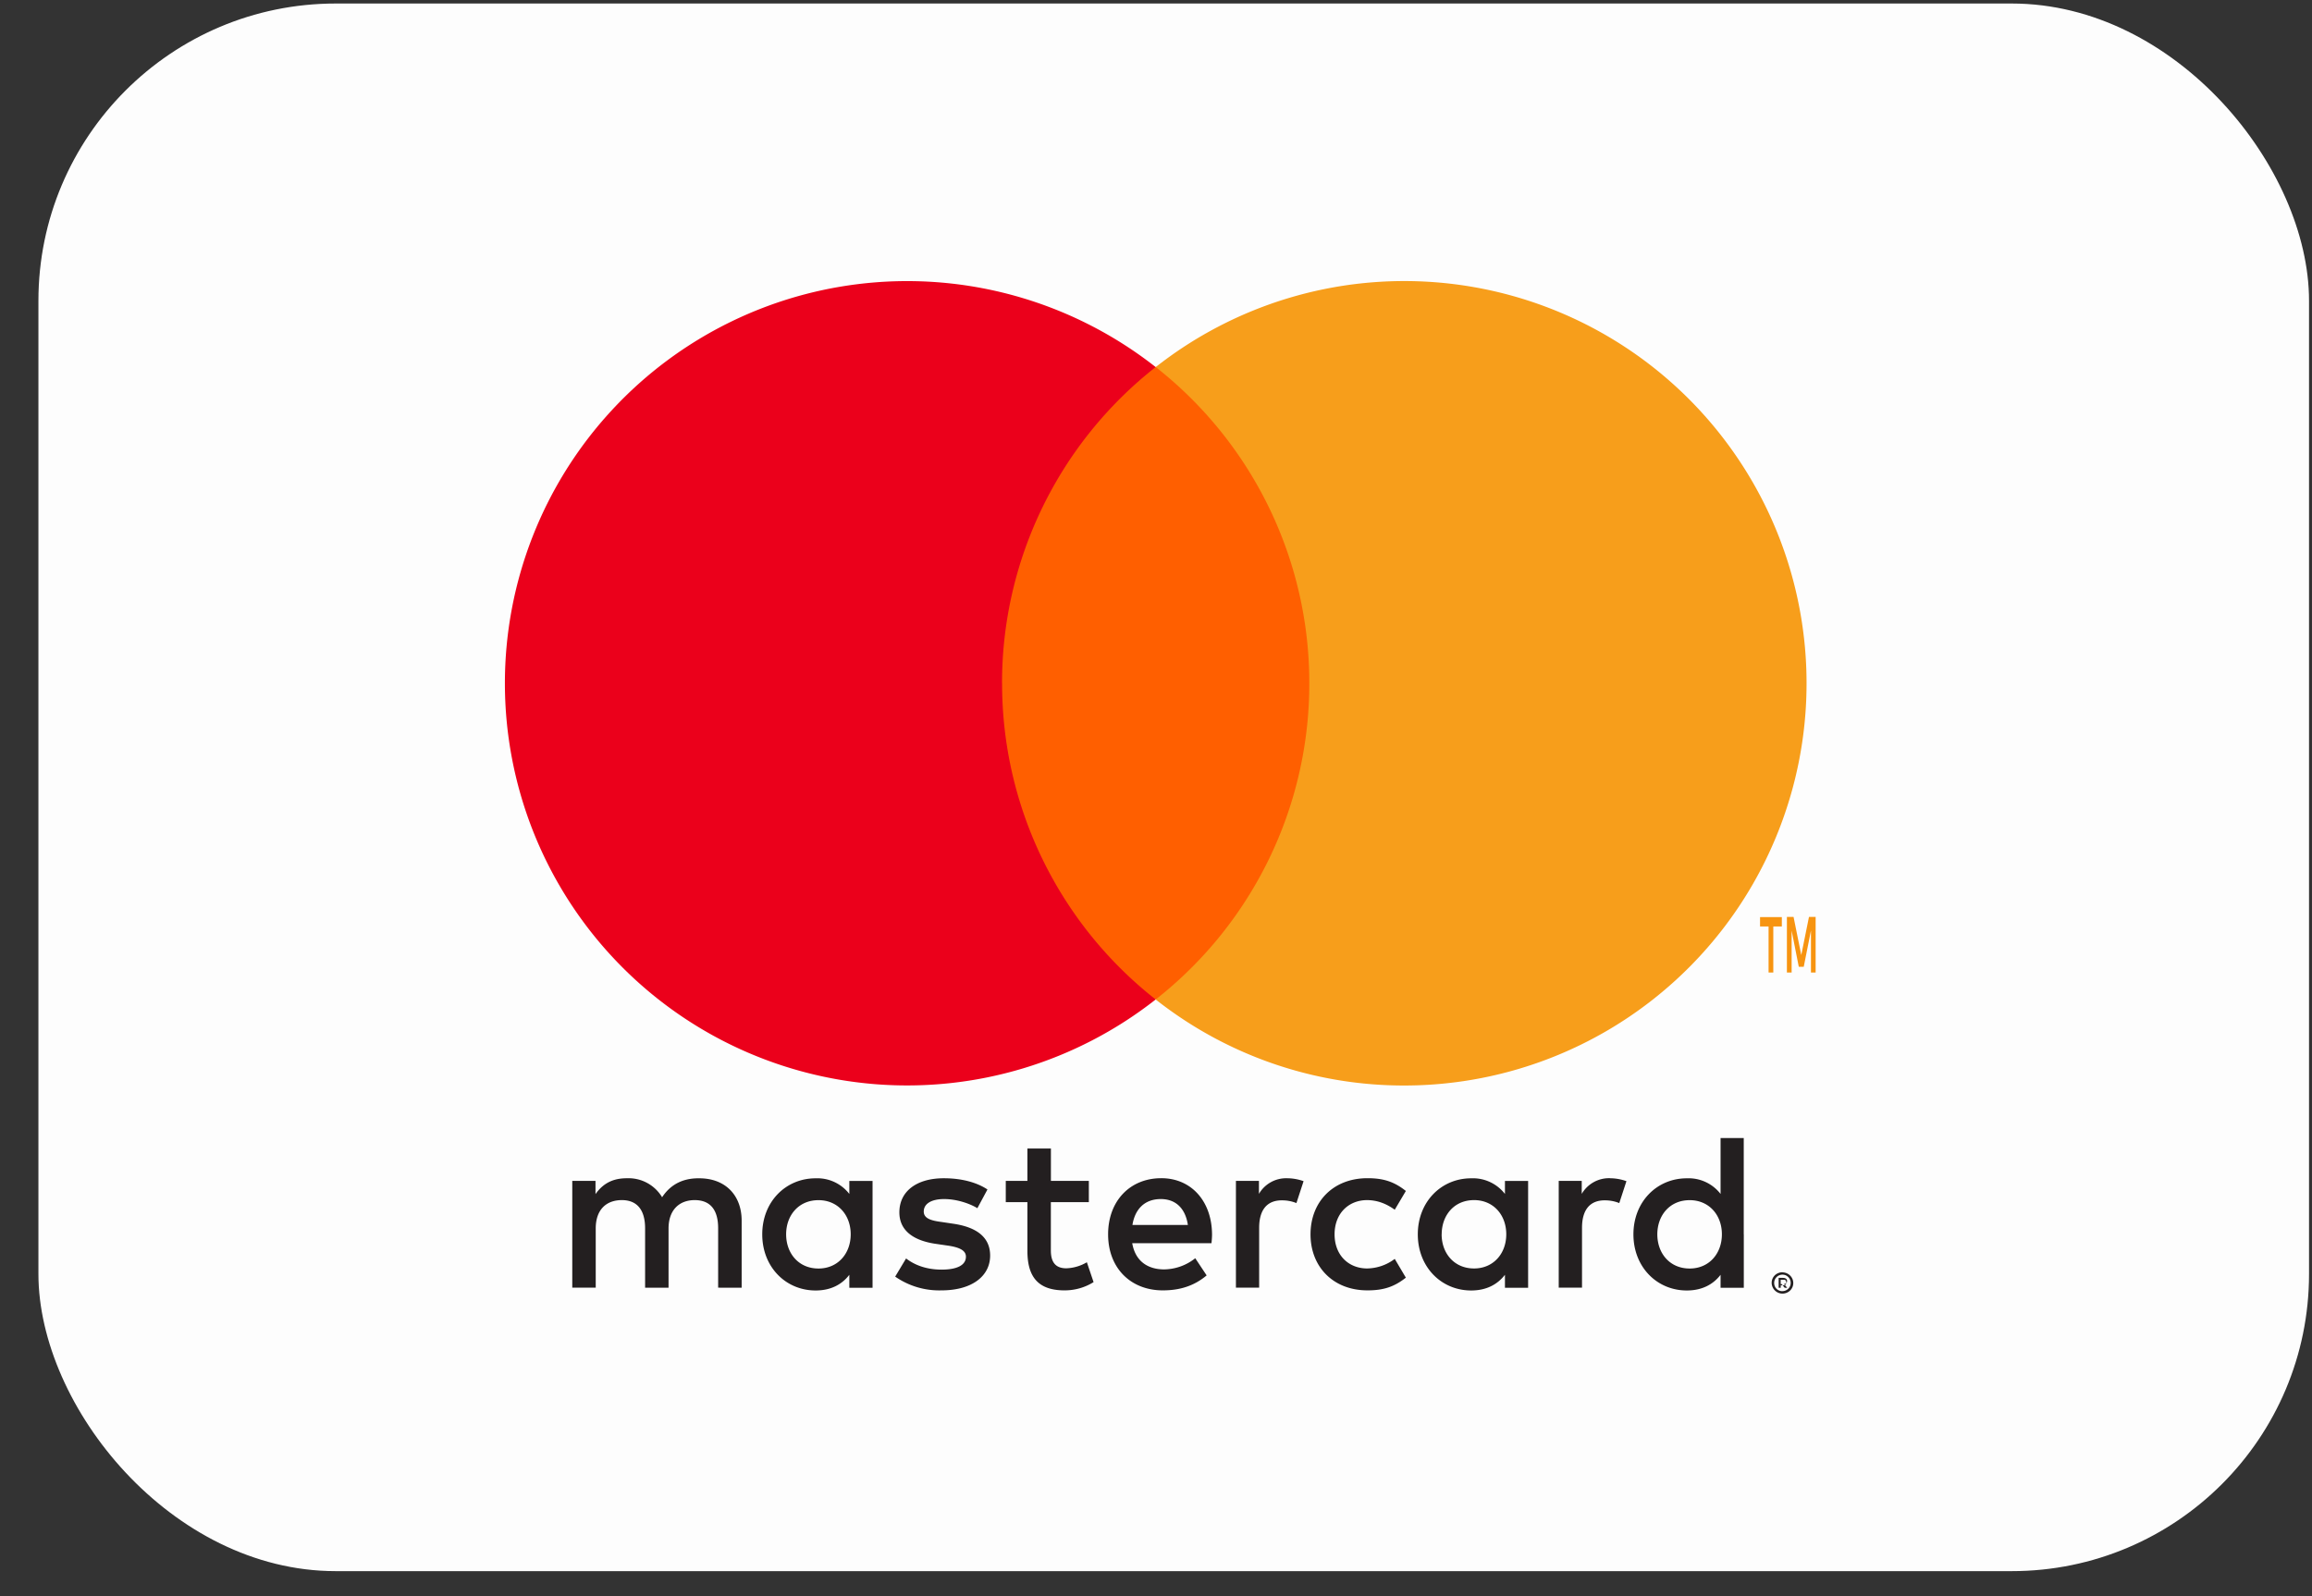
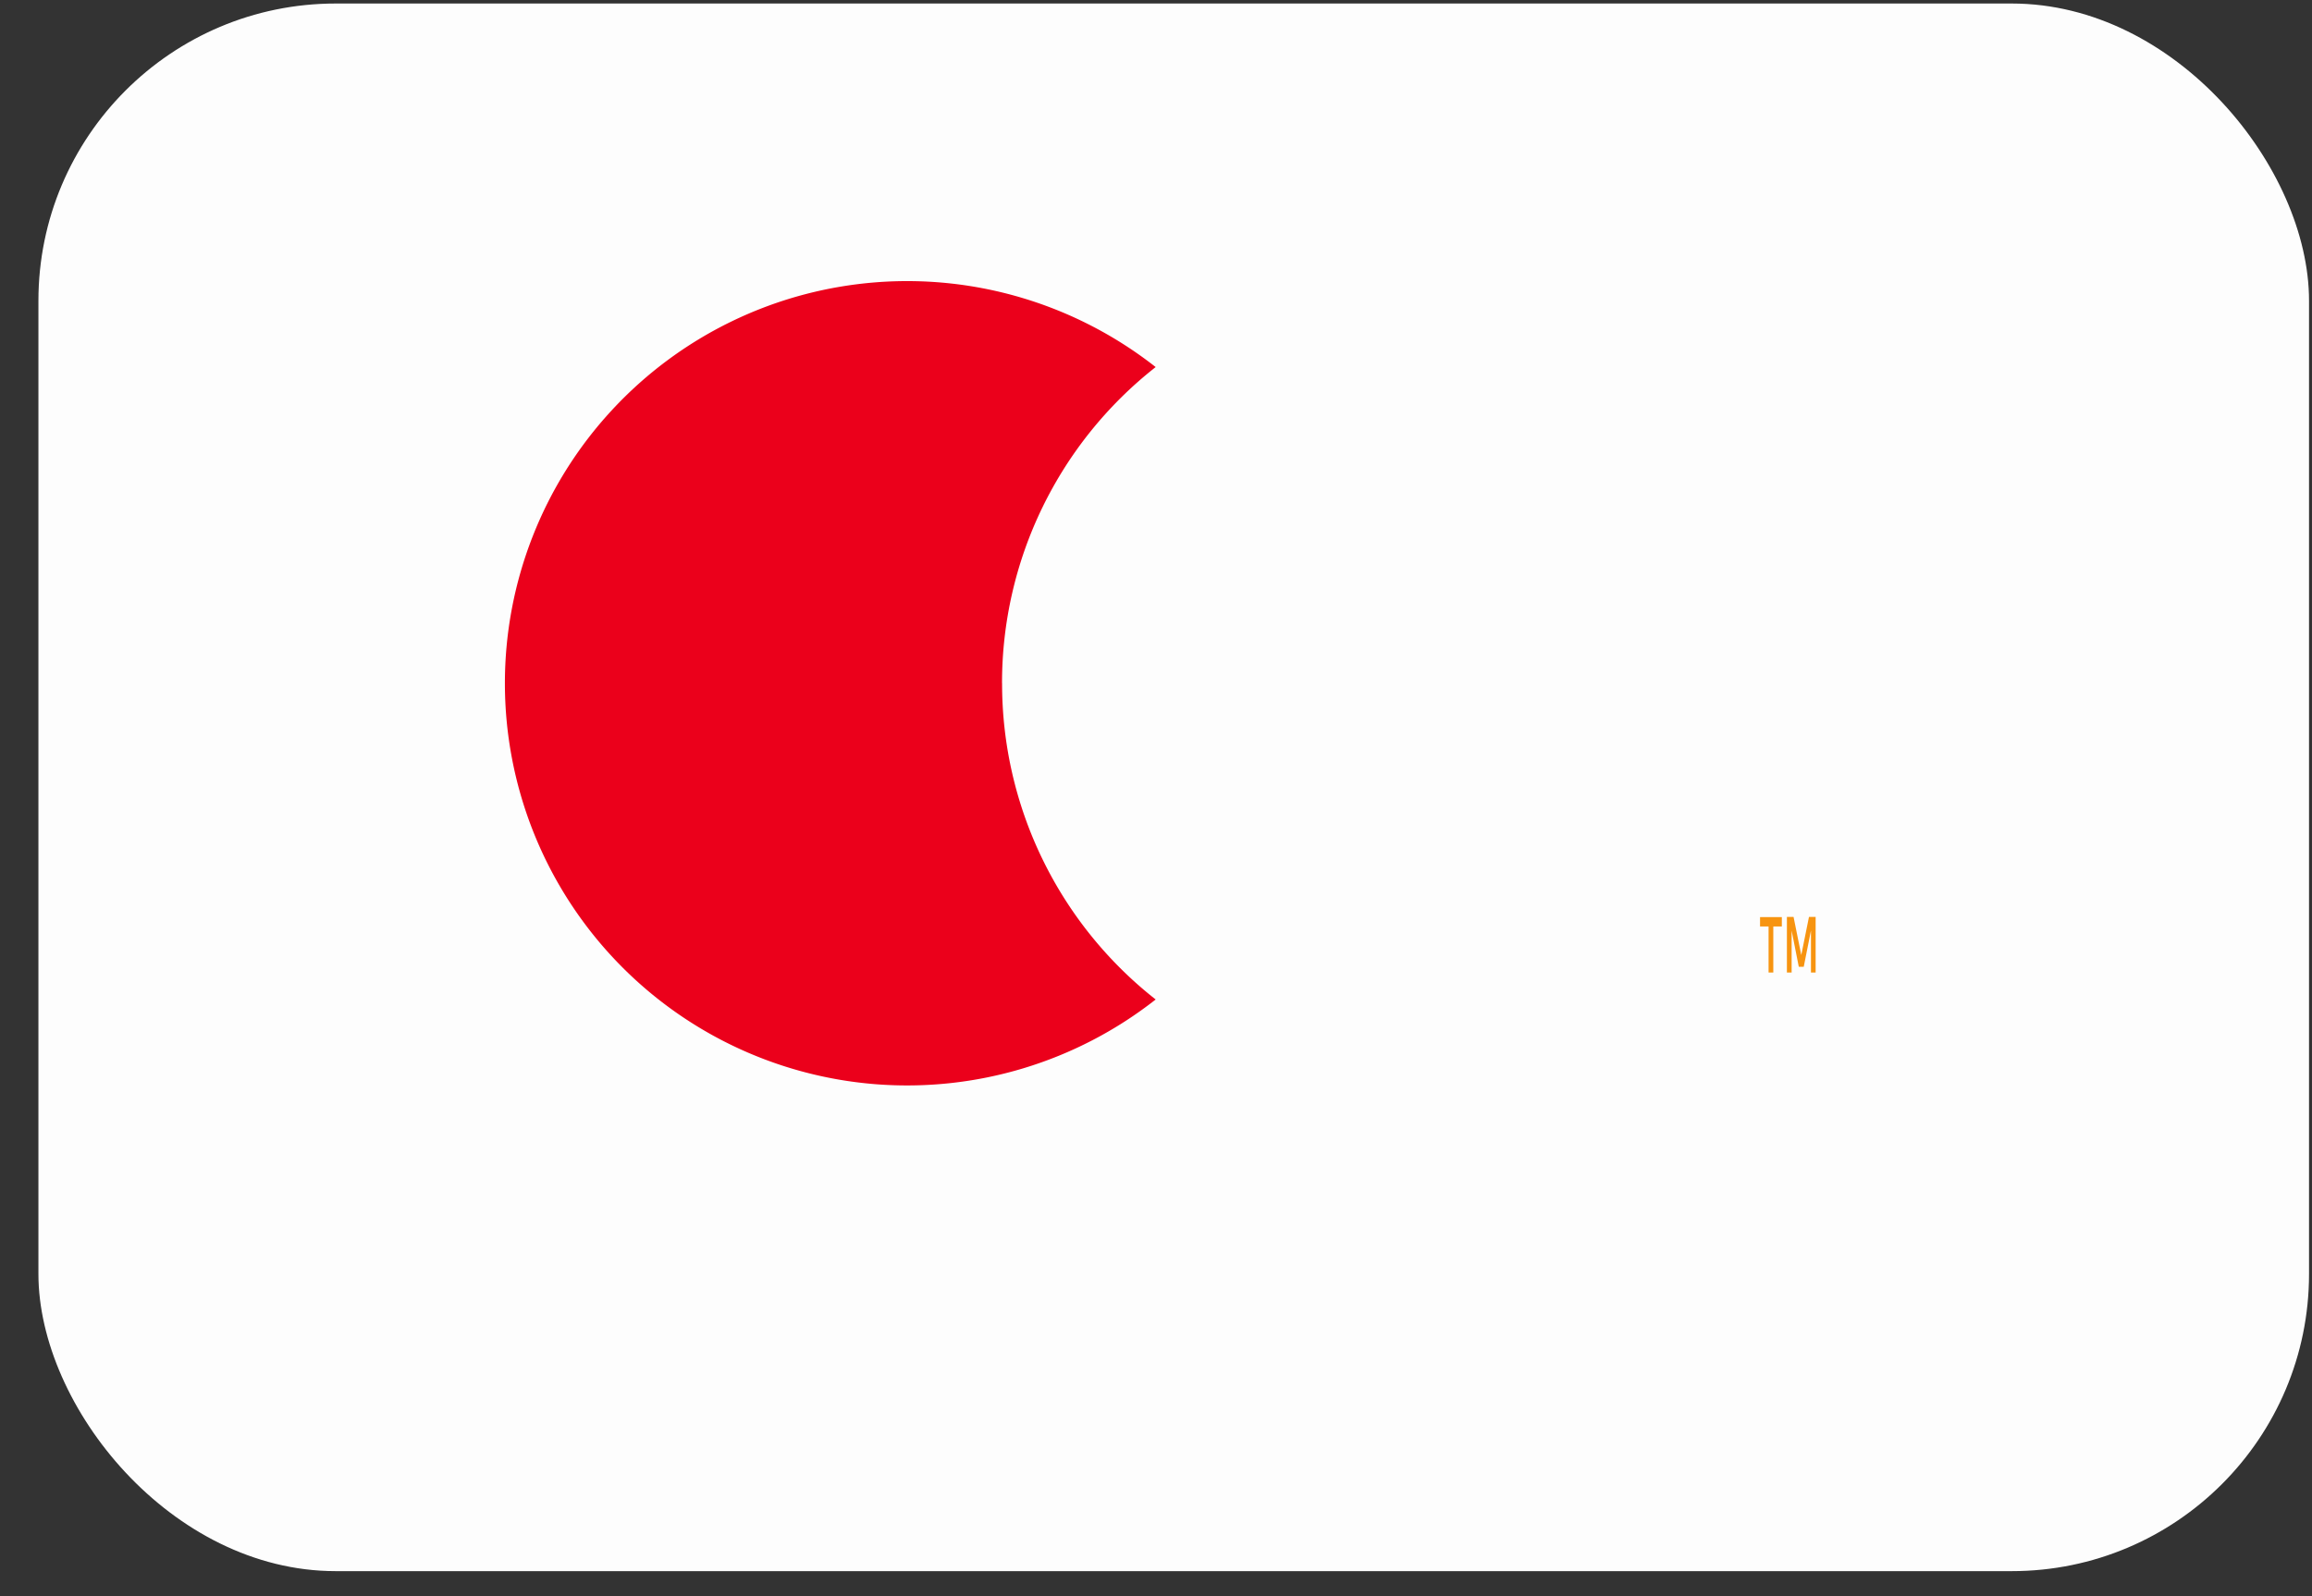
<svg xmlns="http://www.w3.org/2000/svg" width="42" height="29" viewBox="0 0 42 29">
  <rect x="0" y="0" width="42" height="29" fill="#333333" stroke="none" />
  <g transform="translate(.698 .064)" fill="none" fill-rule="evenodd">
    <rect fill-opacity=".99" fill="#FFF" width="41.248" height="28.481" rx="5.4" />
    <g fill-rule="nonzero">
-       <path d="M31.65 23.188v.1h.058c.011 0 .022-.005.032-.013a.057.057 0 0 0 .011-.038.054.054 0 0 0-.011-.038.04.04 0 0 0-.032-.012h-.058zm.045-.034a.082.082 0 0 1 .053.015.05.05 0 0 1 .018.042.048.048 0 0 1-.015.037.073.073 0 0 1-.042.017l.06.068h-.046l-.055-.067h-.017v.067h-.038v-.18h.082zm-.012.24a.152.152 0 0 0 .137-.091.153.153 0 0 0 0-.117.155.155 0 0 0-.079-.08.155.155 0 0 0-.117 0 .151.151 0 0 0-.049.033.153.153 0 0 0 0 .213.151.151 0 0 0 .108.043m0-.342a.198.198 0 0 1 .18.118.19.19 0 0 1-.103.252.196.196 0 0 1-.258-.105.19.19 0 0 1 .104-.252.196.196 0 0 1 .078-.015m-18.101-.69c0-.34.223-.62.588-.62.35 0 .585.268.585.62 0 .354-.236.622-.585.622-.365 0-.588-.28-.588-.621m1.57 0v-.97h-.422v.236a.735.735 0 0 0-.612-.284c-.544 0-.97.426-.97 1.018 0 .593.426 1.02.97 1.02.276 0 .479-.11.612-.285v.236h.422v-.971zm14.256 0c0-.341.223-.621.588-.621.35 0 .585.268.585.62 0 .354-.235.622-.585.622-.365 0-.588-.28-.588-.621m1.57 0v-1.75h-.421v1.016a.735.735 0 0 0-.613-.284c-.544 0-.97.426-.97 1.018 0 .593.426 1.02.97 1.02.276 0 .479-.11.613-.285v.236h.422v-.971zm-10.59-.641c.272 0 .447.17.492.47h-1.007c.045-.28.215-.47.516-.47m.008-.379c-.569 0-.966.414-.966 1.02 0 .616.413 1.018.994 1.018.293 0 .56-.073.796-.272l-.207-.312a.925.925 0 0 1-.565.203c-.271 0-.519-.126-.58-.476h1.44c.005-.052.01-.105.01-.162-.005-.605-.38-1.019-.922-1.019m5.094 1.02c0-.342.223-.622.588-.622.35 0 .585.268.585.621s-.236.621-.585.621c-.365 0-.589-.28-.589-.62m1.571 0v-.97h-.421v.236a.736.736 0 0 0-.613-.284c-.544 0-.97.426-.97 1.018 0 .593.426 1.02.97 1.02.276 0 .478-.11.613-.285v.236h.421v-.971zm-3.953 0c0 .588.41 1.018 1.035 1.018.292 0 .487-.065.697-.231l-.202-.341a.853.853 0 0 1-.508.174c-.337-.004-.585-.247-.585-.62 0-.374.248-.618.585-.622.183 0 .349.06.508.175l.202-.341c-.21-.167-.405-.232-.697-.232-.625 0-1.035.43-1.035 1.02m5.439-1.02a.573.573 0 0 0-.512.285v-.236h-.418v1.94h.423v-1.087c0-.321.138-.5.413-.5.09 0 .18.016.264.05l.13-.398a.897.897 0 0 0-.3-.053m-11.309.203c-.203-.134-.483-.203-.791-.203-.492 0-.808.235-.808.62 0 .317.236.512.67.573l.199.029c.231.032.34.093.34.203 0 .15-.153.235-.442.235-.292 0-.503-.093-.645-.203l-.198.33a1.4 1.4 0 0 0 .84.25c.56 0 .885-.263.885-.632 0-.341-.256-.52-.678-.58l-.2-.03c-.182-.023-.328-.06-.328-.19 0-.142.138-.227.37-.227.247 0 .487.093.604.166l.183-.34v-.001zm5.444-.203a.571.571 0 0 0-.511.284v-.236h-.418v1.94h.422v-1.087c0-.321.138-.5.413-.5.09 0 .18.016.264.05l.13-.398a.897.897 0 0 0-.3-.053m-3.6.048h-.69v-.588h-.427v.588h-.393v.386h.393v.885c0 .45.175.718.674.718a.991.991 0 0 0 .528-.15l-.122-.361a.781.781 0 0 1-.374.11c-.21 0-.28-.13-.28-.325v-.877h.69v-.386zm-6.308 1.941v-1.218c0-.458-.292-.767-.763-.77-.248-.005-.503.072-.682.344a.712.712 0 0 0-.641-.345c-.208 0-.41.061-.569.288v-.24h-.422v1.94h.426v-1.075c0-.337.186-.516.475-.516.28 0 .422.183.422.512v1.08h.426v-1.076c0-.337.195-.516.475-.516.288 0 .426.182.426.511v1.08l.427.001z" fill="#231F20" />
      <path d="M32.285 17.605v-1.01h-.121l-.14.693-.14-.693h-.121v1.01h.086v-.761l.13.657h.09l.131-.659v.763h.085zm-.769 0v-.837h.155v-.17h-.396v.17h.155v.837H31.516z" fill="#F79410" />
-       <path fill="#FF5F00" d="M23.493 18.095H17.1V6.605h6.394z" />
      <path d="M17.505 12.35a7.295 7.295 0 0 1 2.791-5.745A7.307 7.307 0 0 0 8.474 12.35a7.307 7.307 0 0 0 11.822 5.745 7.295 7.295 0 0 1-2.79-5.745" fill="#EB001B" />
-       <path d="M24.813 19.658a7.278 7.278 0 0 1-4.517-1.563 7.294 7.294 0 0 0 2.791-5.745 7.294 7.294 0 0 0-2.79-5.745A7.307 7.307 0 0 1 32.12 12.35a7.307 7.307 0 0 1-7.307 7.308z" fill="#F79E1B" />
    </g>
  </g>
</svg>